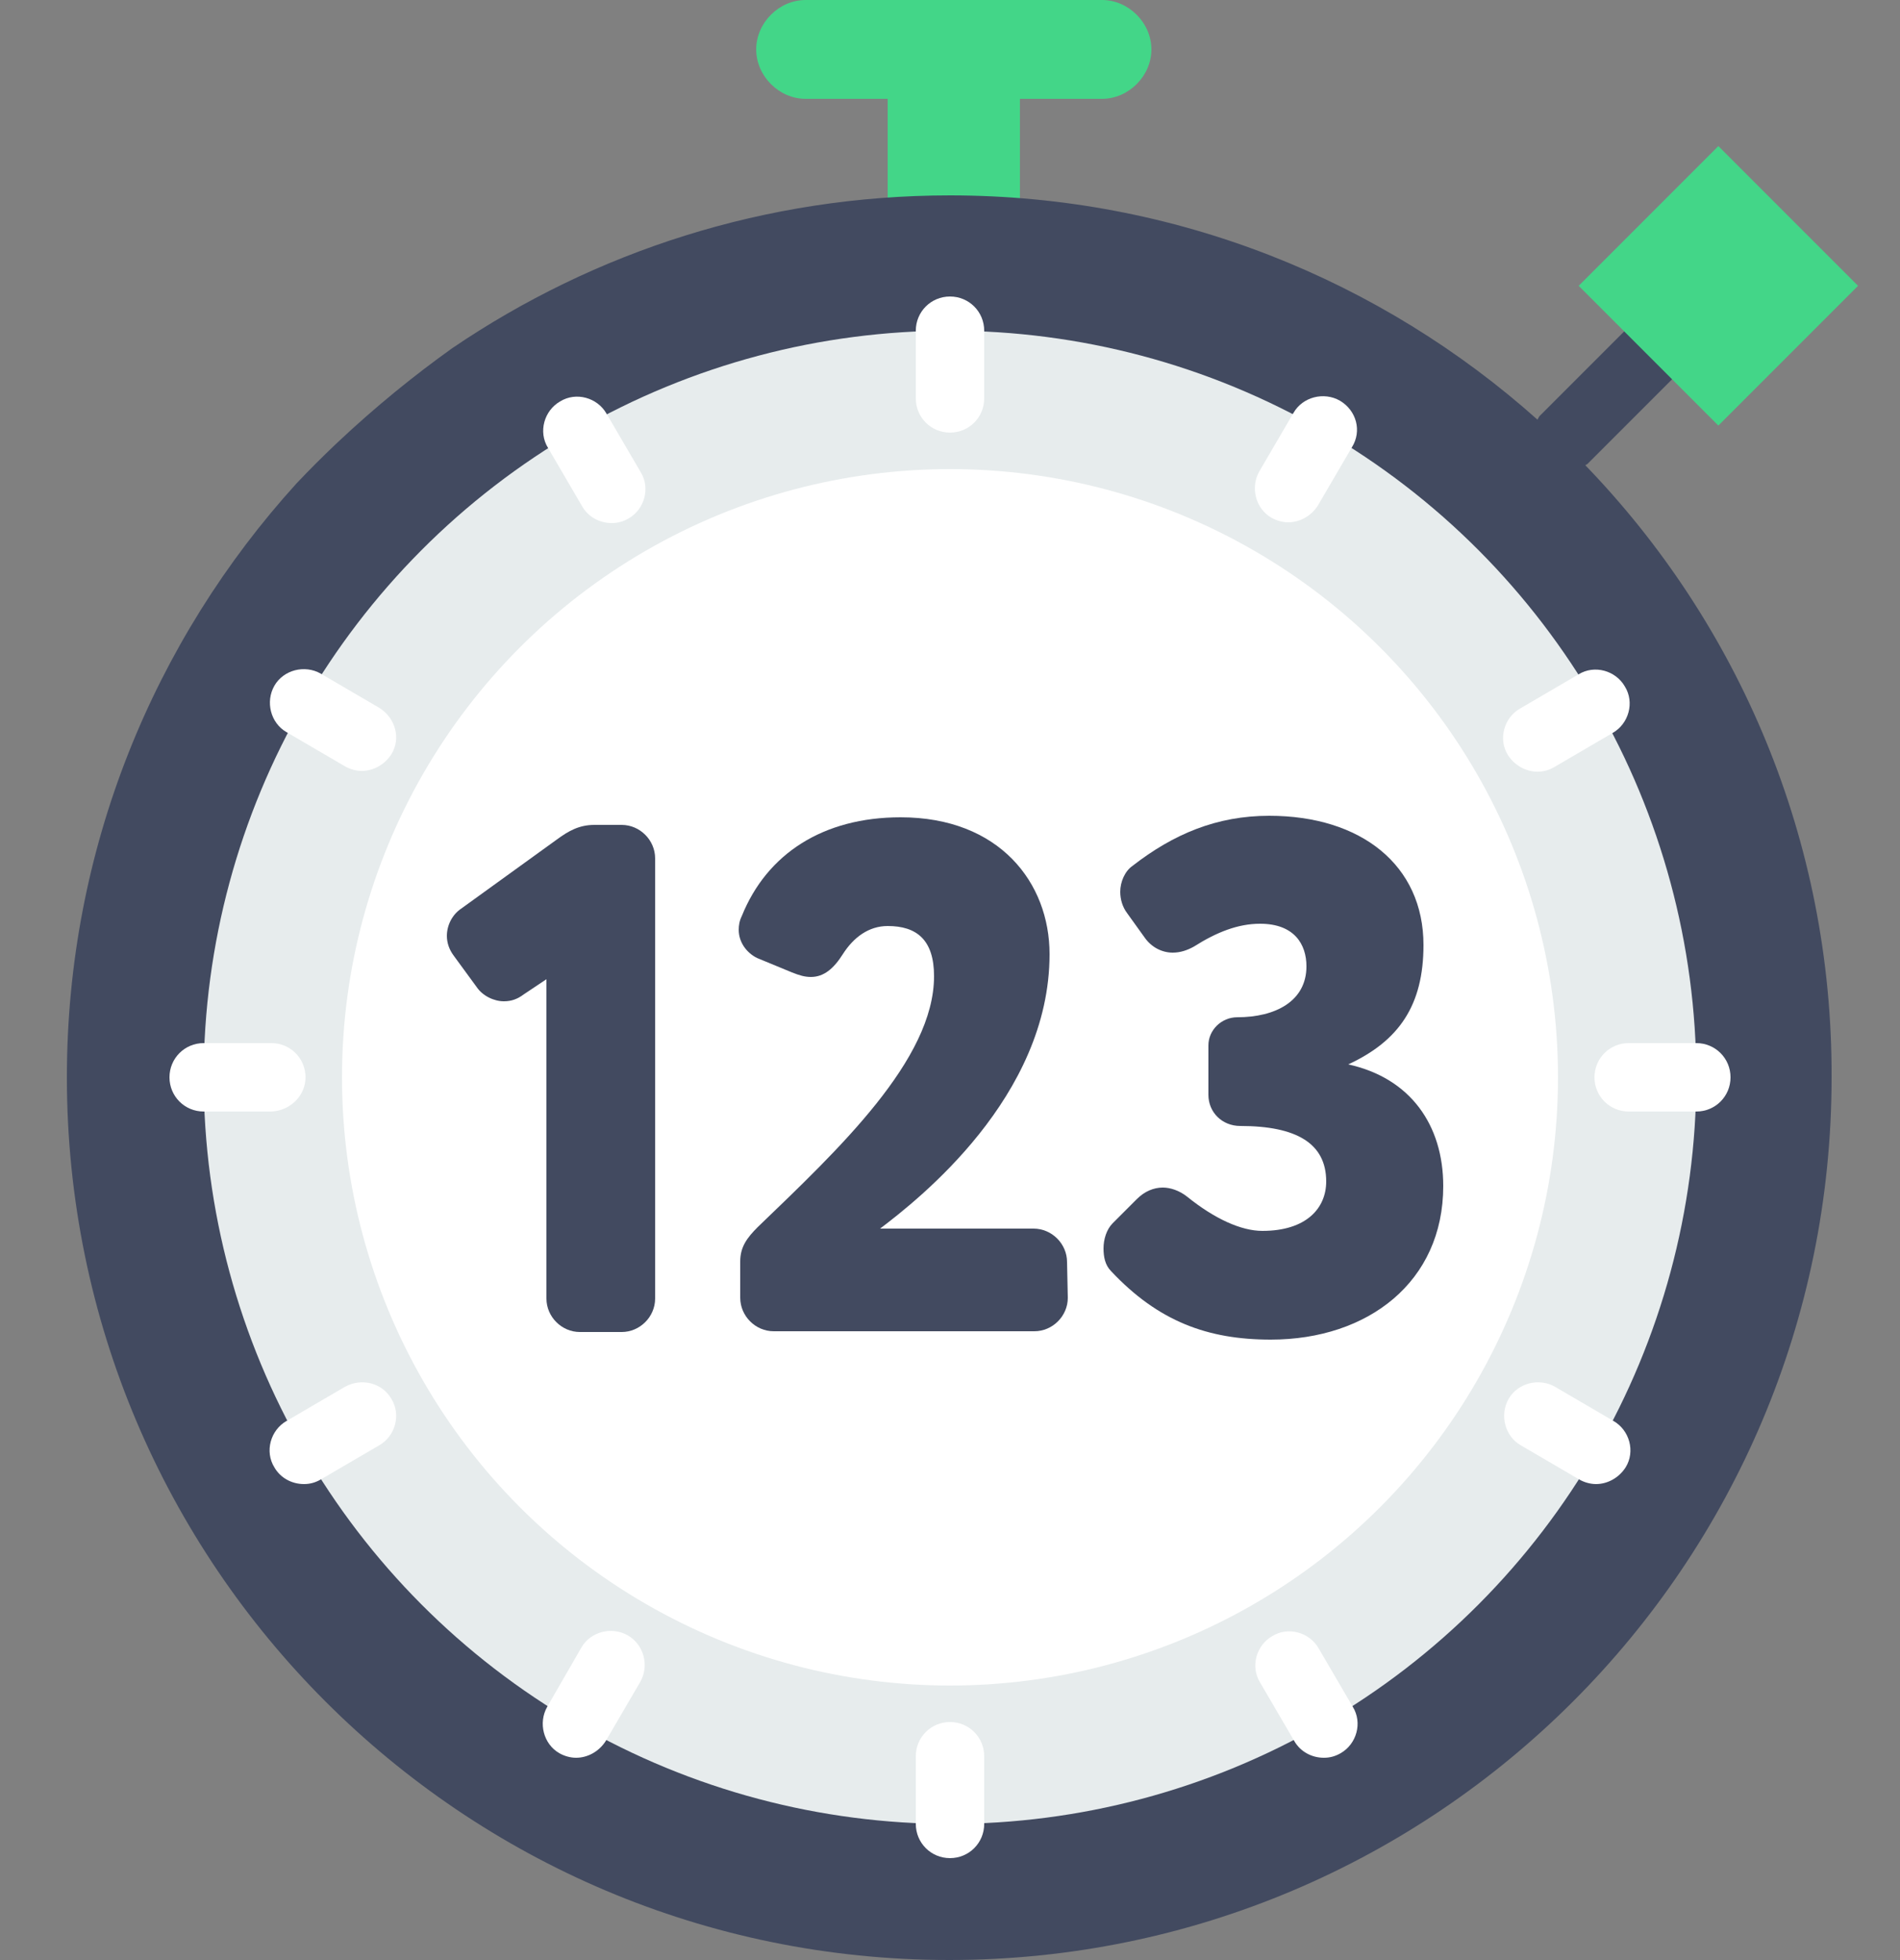
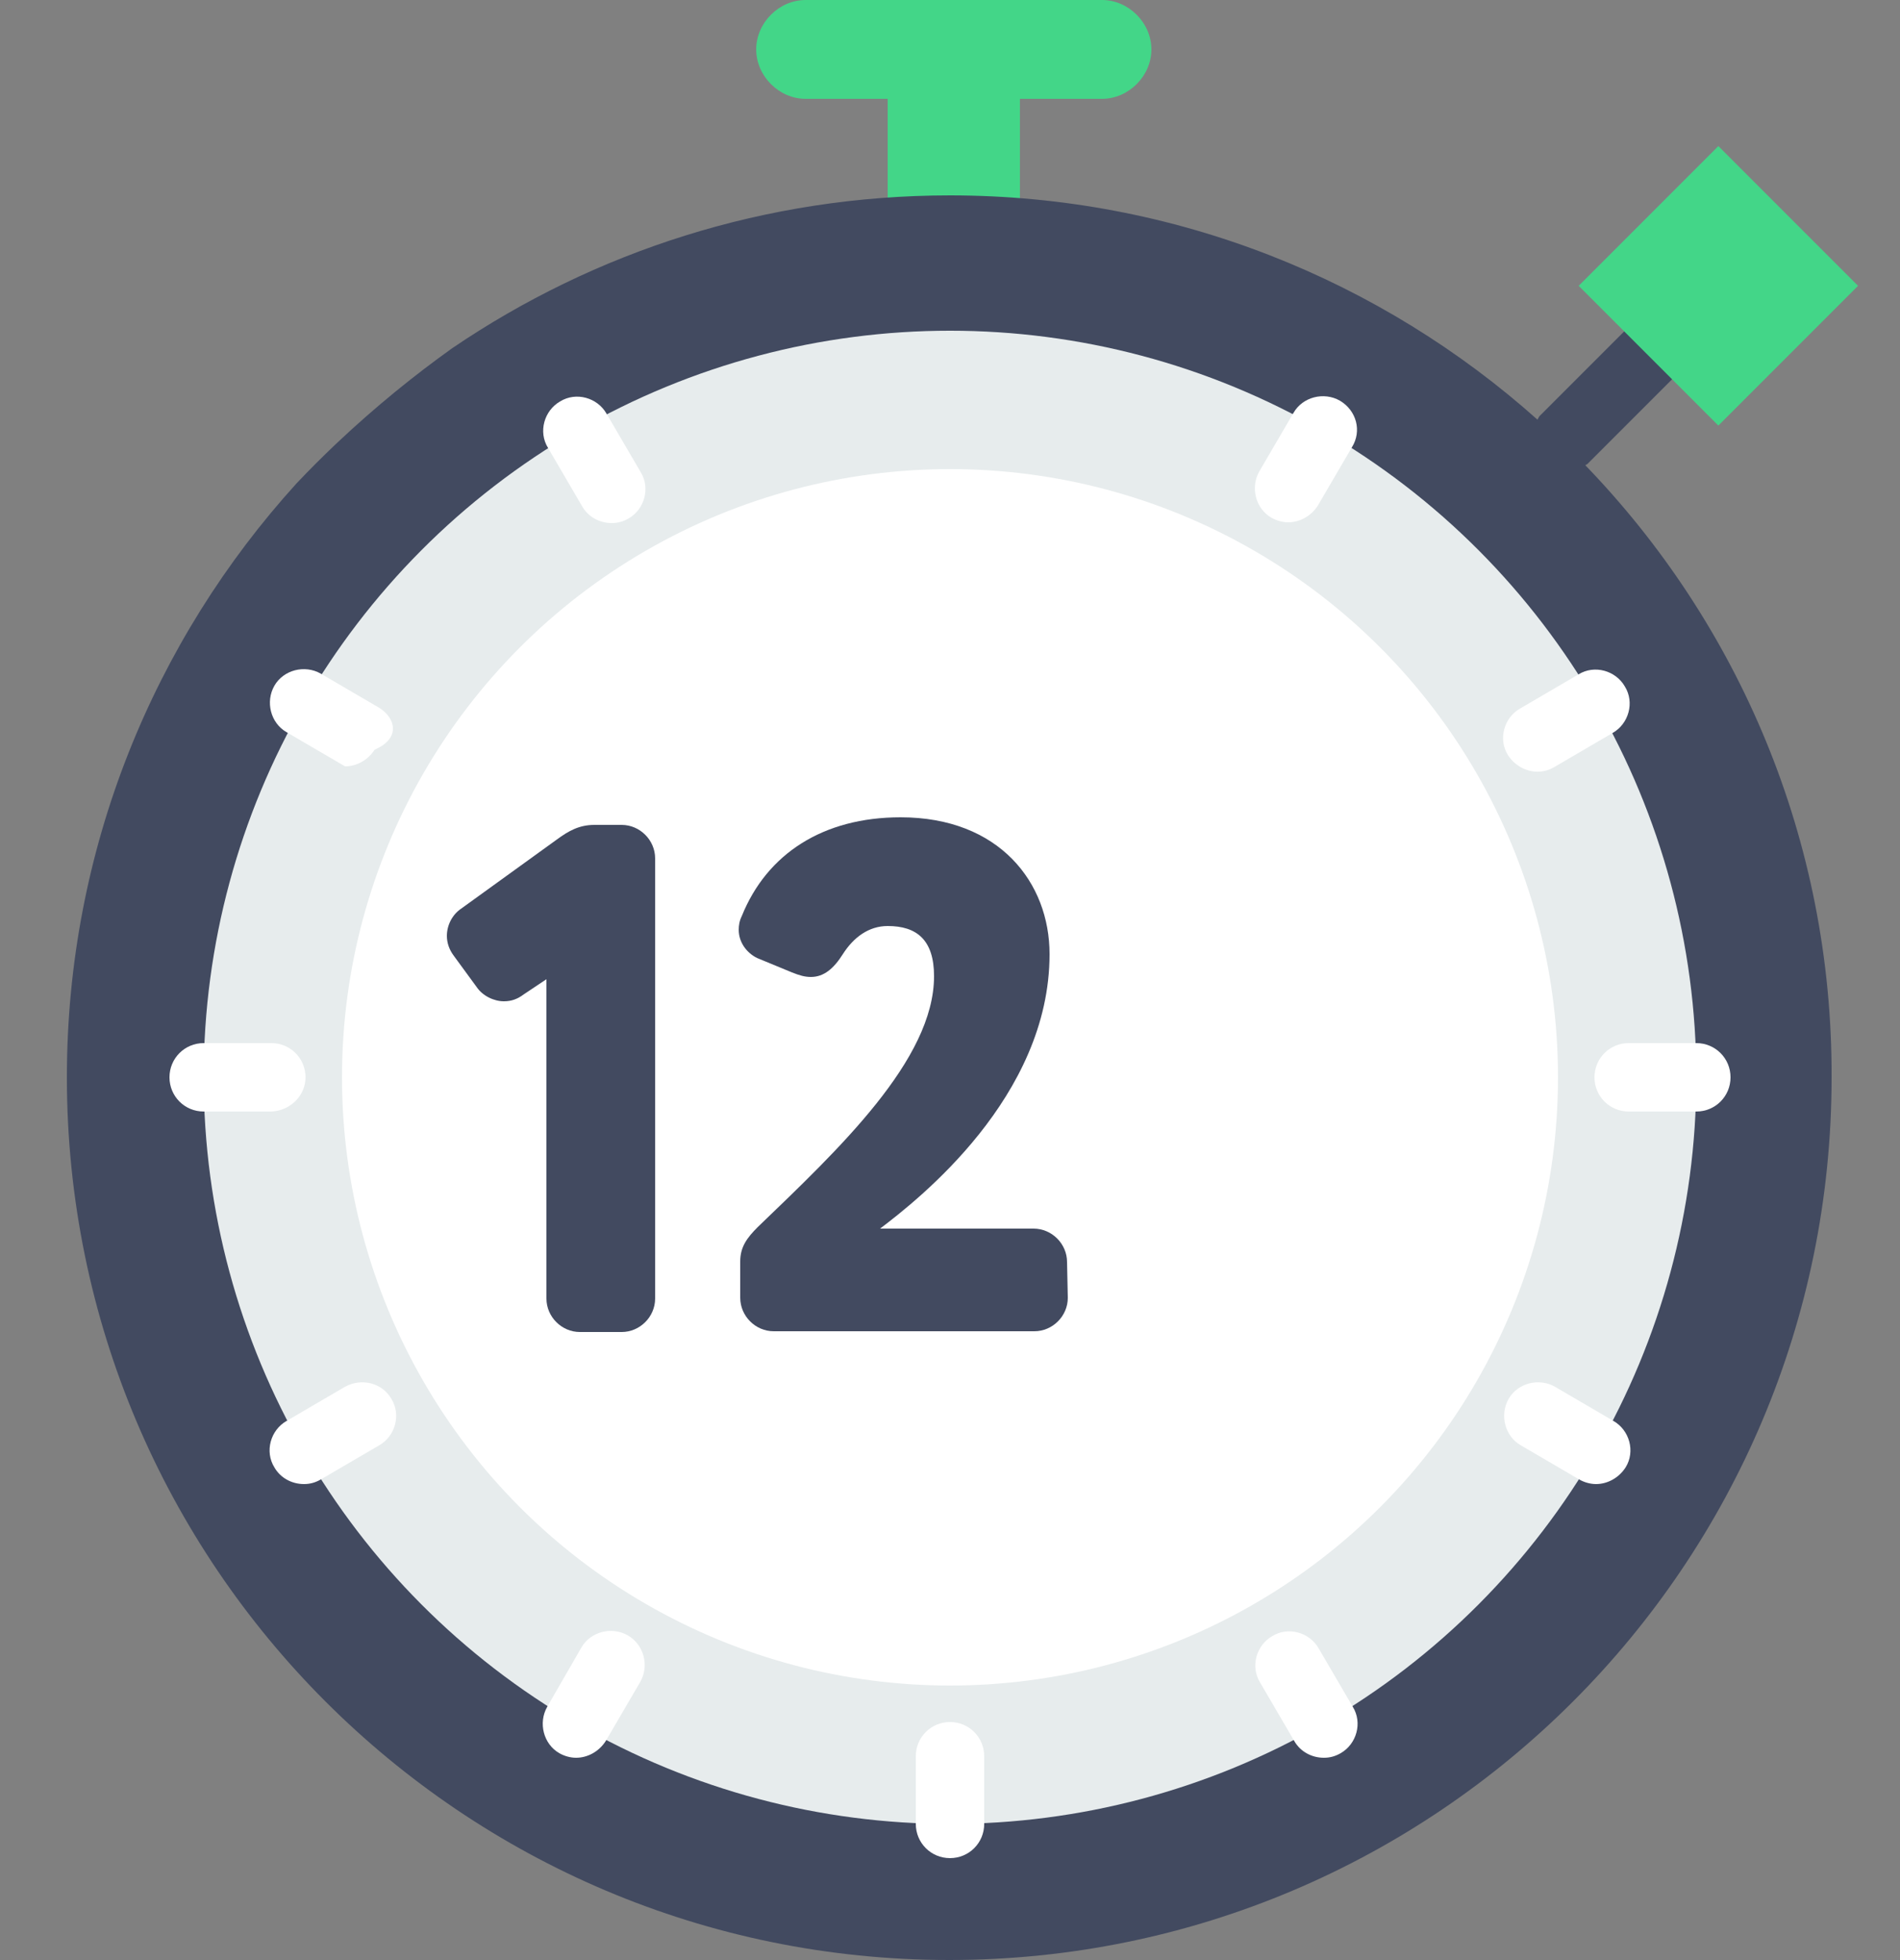
<svg xmlns="http://www.w3.org/2000/svg" version="1.1" id="Capa_1" x="0px" y="0px" viewBox="0 0 250 257.8" style="enable-background:new 0 0 250 257.8;" xml:space="preserve">
  <rect x="0" y="0" width="250" height="257.8" fill="#808080" stroke="none" />
  <style type="text/css">
	.st0{fill:#43D688;}
	.st1{fill:#424A60;}
	.st2{fill:#E7ECED;}
	.st3{fill:#FFFFFF;}
</style>
  <path class="st0" d="M116.8,26.4c3-0.4,5.6-0.4,8.7-0.4s5.6,0,8.7,0.4V13H145c3.5,0,6.5-3,6.5-6.5l0,0c0-3.5-3-6.5-6.5-6.5h-39  c-3.5,0-6.5,3-6.5,6.5l0,0c0,3.5,3,6.5,6.5,6.5h10.8V26.4z" />
  <path class="st1" d="M208.6,61.2c0.1-0.1,0.2-0.1,0.3-0.2l13.4-13.4c1.7-1.7,1.7-4.6,0-6.3c-1.7-1.7-4.6-1.7-6.3,0l-13.4,13.4  c-0.1,0.1-0.2,0.3-0.3,0.5c-20.5-18.3-47.6-29.5-77.3-29.5c-24.3,0-46.8,7.4-65.5,20.1c-4.9,3.5-10,7.6-15.2,12.5  c-1.9,1.8-3.6,3.5-5.3,5.3c-18.7,20.6-30.2,48-30.2,78.1c0,64.1,52,116.1,116.1,116.1s116.1-52,116.1-116.1  C241.1,110.4,228.7,82,208.6,61.2z" />
  <circle class="st2" cx="125" cy="141.7" r="98.2" />
  <circle class="st3" cx="125" cy="141.7" r="80" />
  <g>
-     <path class="st3" d="M125,39c-2.5,0-4.5,2-4.5,4.5v8.9c0,2.5,2,4.5,4.5,4.5s4.5-2,4.5-4.5v-8.9C129.5,41,127.5,39,125,39z" />
    <path class="st3" d="M125,226.5c-2.5,0-4.5,2-4.5,4.5v8.9c0,2.5,2,4.5,4.5,4.5s4.5-2,4.5-4.5V231   C129.5,228.5,127.5,226.5,125,226.5z" />
    <path class="st3" d="M223.2,137.2h-8.9c-2.5,0-4.5,2-4.5,4.5s2,4.5,4.5,4.5h8.9c2.5,0,4.5-2,4.5-4.5S225.7,137.2,223.2,137.2z" />
    <path class="st3" d="M40.2,141.7c0-2.5-2-4.5-4.5-4.5h-8.9c-2.5,0-4.5,2-4.5,4.5s2,4.5,4.5,4.5h8.9   C38.2,146.1,40.2,144.1,40.2,141.7z" />
    <path class="st3" d="M79.8,54.4c-1.2-2.1-4-2.9-6.1-1.6c-2.1,1.2-2.9,4-1.6,6.1l4.5,7.7c0.8,1.4,2.3,2.2,3.9,2.2   c0.8,0,1.5-0.2,2.2-0.6c2.1-1.2,2.9-4,1.6-6.1L79.8,54.4z" />
    <path class="st3" d="M173.5,216.8c-1.2-2.1-4-2.9-6.1-1.6c-2.1,1.2-2.9,4-1.6,6.1l4.5,7.7c0.8,1.4,2.3,2.2,3.9,2.2   c0.8,0,1.5-0.2,2.2-0.6c2.1-1.2,2.9-4,1.6-6.1L173.5,216.8z" />
-     <path class="st3" d="M49.9,93.1l-7.7-4.5c-2.1-1.2-4.9-0.5-6.1,1.6c-1.2,2.1-0.5,4.9,1.6,6.1l7.7,4.5c0.7,0.4,1.5,0.6,2.2,0.6   c1.5,0,3-0.8,3.9-2.2C52.8,97.1,52,94.4,49.9,93.1z" />
+     <path class="st3" d="M49.9,93.1l-7.7-4.5c-2.1-1.2-4.9-0.5-6.1,1.6c-1.2,2.1-0.5,4.9,1.6,6.1l7.7,4.5c1.5,0,3-0.8,3.9-2.2C52.8,97.1,52,94.4,49.9,93.1z" />
    <path class="st3" d="M212.3,186.9l-7.7-4.5c-2.1-1.2-4.9-0.5-6.1,1.6c-1.2,2.1-0.5,4.9,1.6,6.1l7.7,4.5c0.7,0.4,1.5,0.6,2.2,0.6   c1.5,0,3-0.8,3.9-2.2C215.2,190.9,214.4,188.1,212.3,186.9z" />
    <path class="st3" d="M45.4,182.4l-7.7,4.5c-2.1,1.2-2.9,4-1.6,6.1c0.8,1.4,2.3,2.2,3.9,2.2c0.8,0,1.5-0.2,2.2-0.6l7.7-4.5   c2.1-1.2,2.9-4,1.6-6.1C50.3,181.9,47.6,181.2,45.4,182.4z" />
    <path class="st3" d="M202.3,101.5c0.8,0,1.5-0.2,2.2-0.6l7.7-4.5c2.1-1.2,2.9-4,1.6-6.1c-1.2-2.1-4-2.9-6.1-1.6l-7.7,4.5   c-2.1,1.2-2.9,4-1.6,6.1C199.3,100.7,200.8,101.5,202.3,101.5z" />
    <path class="st3" d="M82.6,215.1c-2.1-1.2-4.9-0.5-6.1,1.6l-4.5,7.8c-1.2,2.1-0.5,4.9,1.6,6.1c0.7,0.4,1.5,0.6,2.2,0.6   c1.5,0,3-0.8,3.9-2.2l4.5-7.7C85.5,219.1,84.7,216.3,82.6,215.1z" />
    <path class="st3" d="M176.3,52.7c-2.1-1.2-4.9-0.5-6.1,1.6l-4.5,7.7c-1.2,2.1-0.5,4.9,1.6,6.1c0.7,0.4,1.5,0.6,2.2,0.6   c1.5,0,3-0.8,3.9-2.2l4.5-7.7C179.2,56.7,178.5,54,176.3,52.7z" />
  </g>
  <g>
    <path class="st1" d="M68.9,130.8c-0.8,0.6-1.6,0.9-2.6,0.9c-1.3,0-2.8-0.7-3.6-1.9l-3-4.1c-0.6-0.8-0.9-1.7-0.9-2.6   c0-1.4,0.7-2.8,1.9-3.6l12.6-9.1c1.5-1.1,2.9-1.9,4.9-1.9h3.6c2.4,0,4.4,2,4.4,4.4v57.9c0,2.4-2,4.4-4.4,4.4h-5.5   c-2.4,0-4.4-2-4.4-4.4v-42L68.9,130.8z" />
    <path class="st1" d="M140.5,170.7c0,2.4-2,4.4-4.4,4.4h-34.3c-2.4,0-4.4-2-4.4-4.4v-4.8c0-1.9,0.9-3.1,2.3-4.5   c10.6-10.2,23.2-22,23.2-33c0-4.8-2.3-6.6-6.1-6.6c-2.5,0-4.5,1.5-5.9,3.7c-1.2,1.9-2.5,3-4.2,3c-0.8,0-1.5-0.2-2.5-0.6l-4.6-1.9   c-1.4-0.7-2.4-2.1-2.4-3.7c0-0.6,0.1-1.2,0.4-1.8c3.3-8.2,10.7-13,20.9-13c13,0,19.6,8.6,19.6,18c0,18.8-17.3,32.3-22.3,36.1H136   c2.4,0,4.4,2,4.4,4.4L140.5,170.7L140.5,170.7z" />
-     <path class="st1" d="M187.3,124.3c0,7.9-3.2,12.6-9.9,15.7c8.2,1.8,12.5,8,12.5,16c0,12.6-9.9,20.2-22.7,20.2c-8.3,0-14.8-2.4-21-9   c-0.8-0.8-1-1.9-1-3c0-1.2,0.4-2.5,1.2-3.3l3.2-3.2c1-1,2.2-1.5,3.4-1.5c1,0,2.2,0.4,3.2,1.2c3.6,2.9,7.1,4.5,9.9,4.5   c5.8,0,8.4-3,8.4-6.5c0-5-3.9-7.3-11.3-7.3c-2.4,0-4.2-1.8-4.2-4.1v-6.5c0-2,1.7-3.7,3.8-3.7c5,0,9.1-2.1,9.1-6.7   c0-2.9-1.6-5.6-6.1-5.6c-2.9,0-5.7,1.1-8.7,3c-0.9,0.5-1.8,0.8-2.8,0.8c-1.4,0-2.8-0.7-3.7-2l-2.3-3.2c-0.6-0.8-0.9-1.8-0.9-2.8   c0-1.3,0.6-2.7,1.6-3.4c5.4-4.2,11.1-6.6,18-6.6C179.1,107.3,187.3,113.8,187.3,124.3z" />
  </g>
  <rect x="213.1" y="24.6" transform="matrix(0.707 -0.707 0.707 0.707 39.664 170.864)" class="st0" width="26" height="26" />
</svg>